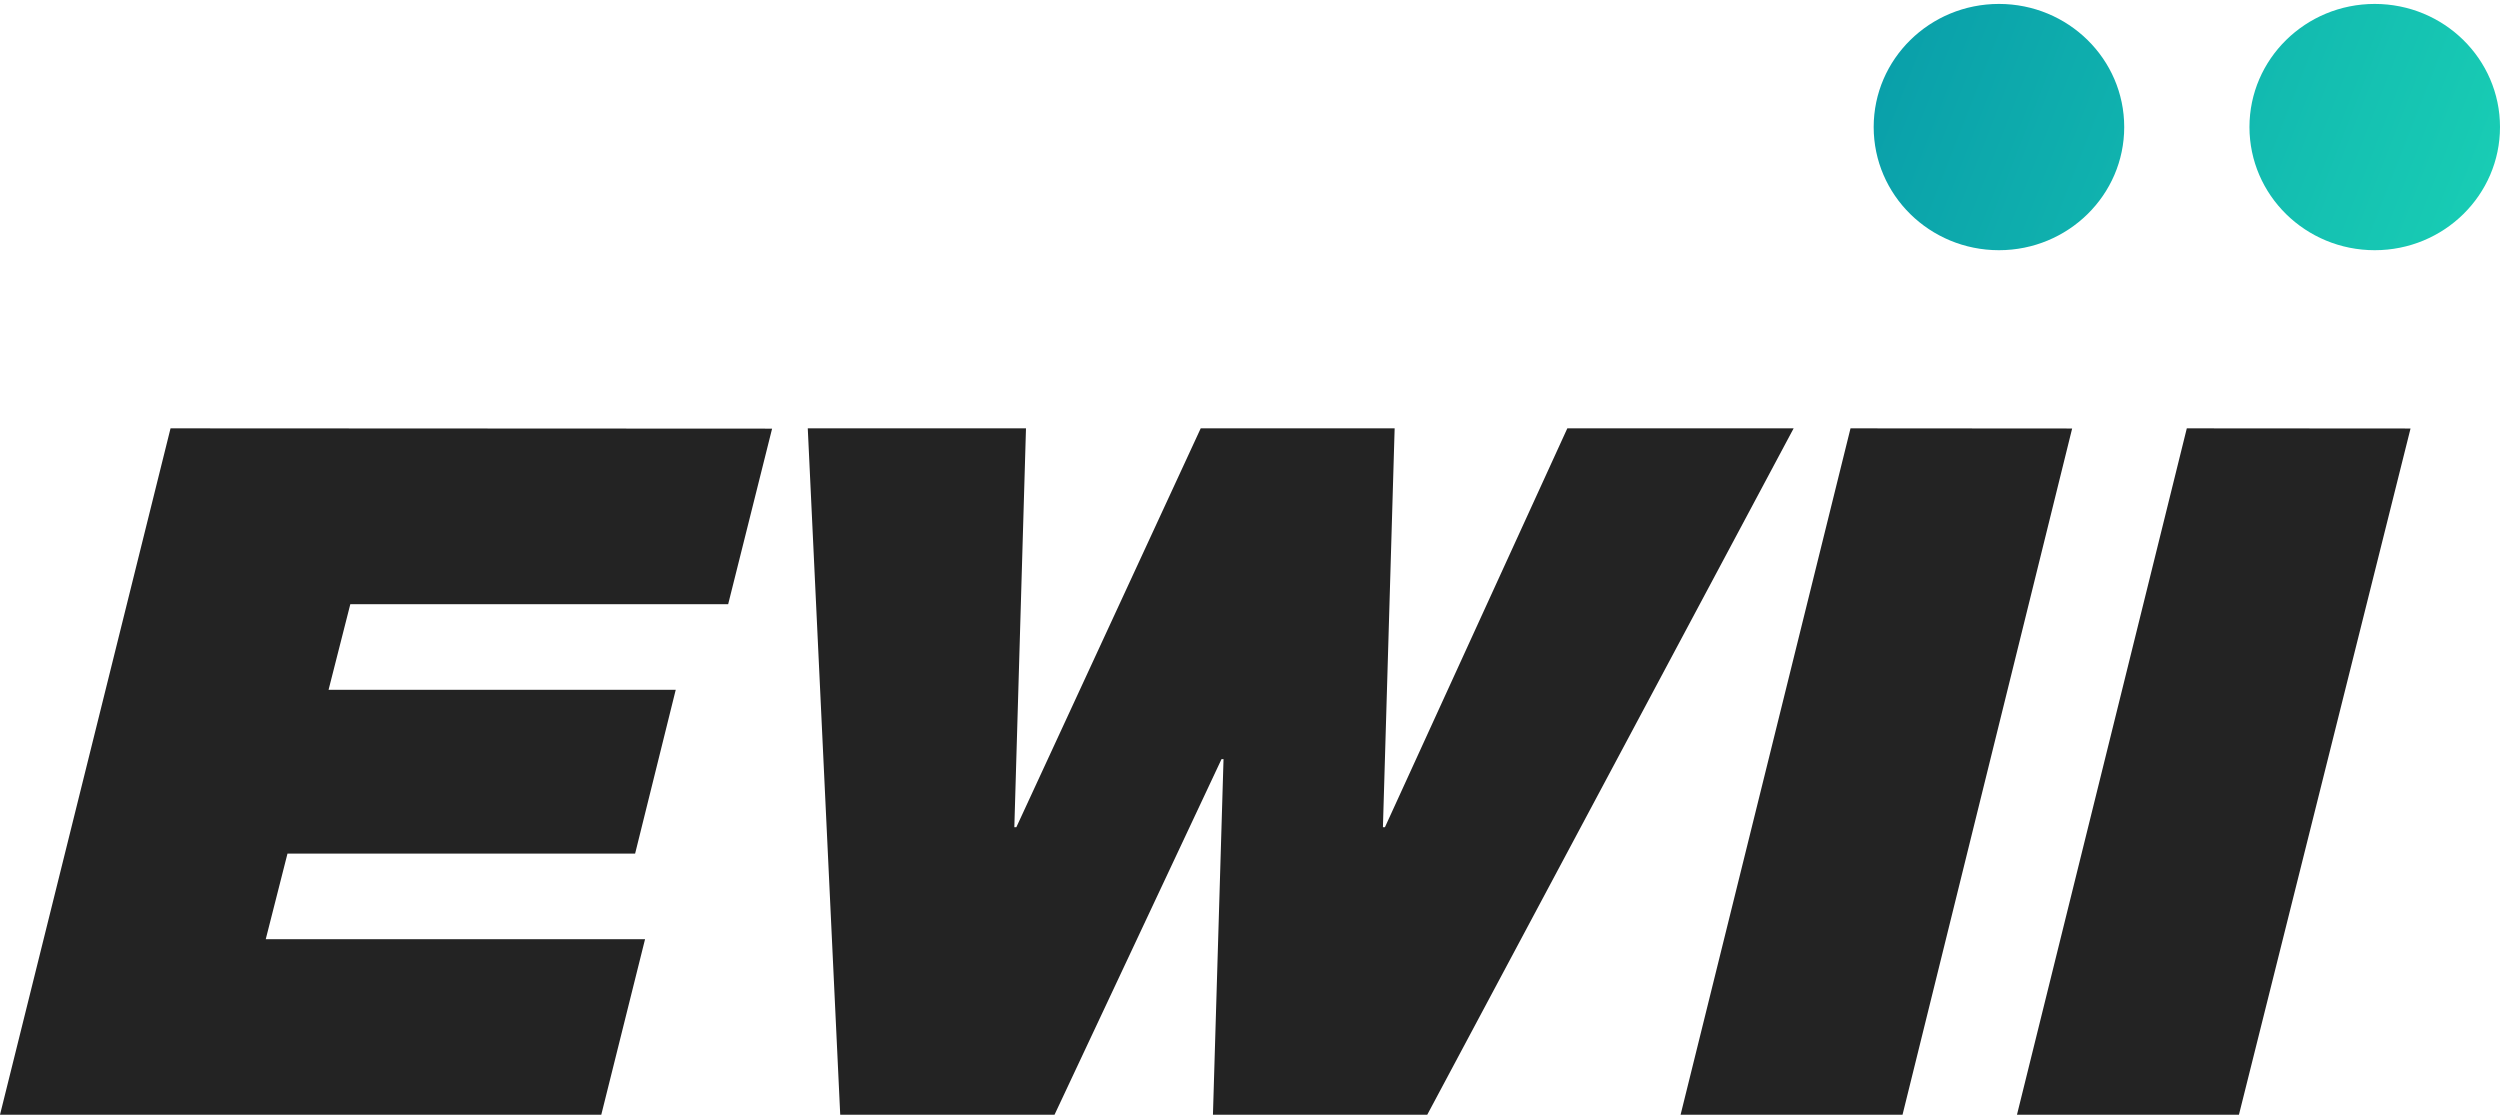
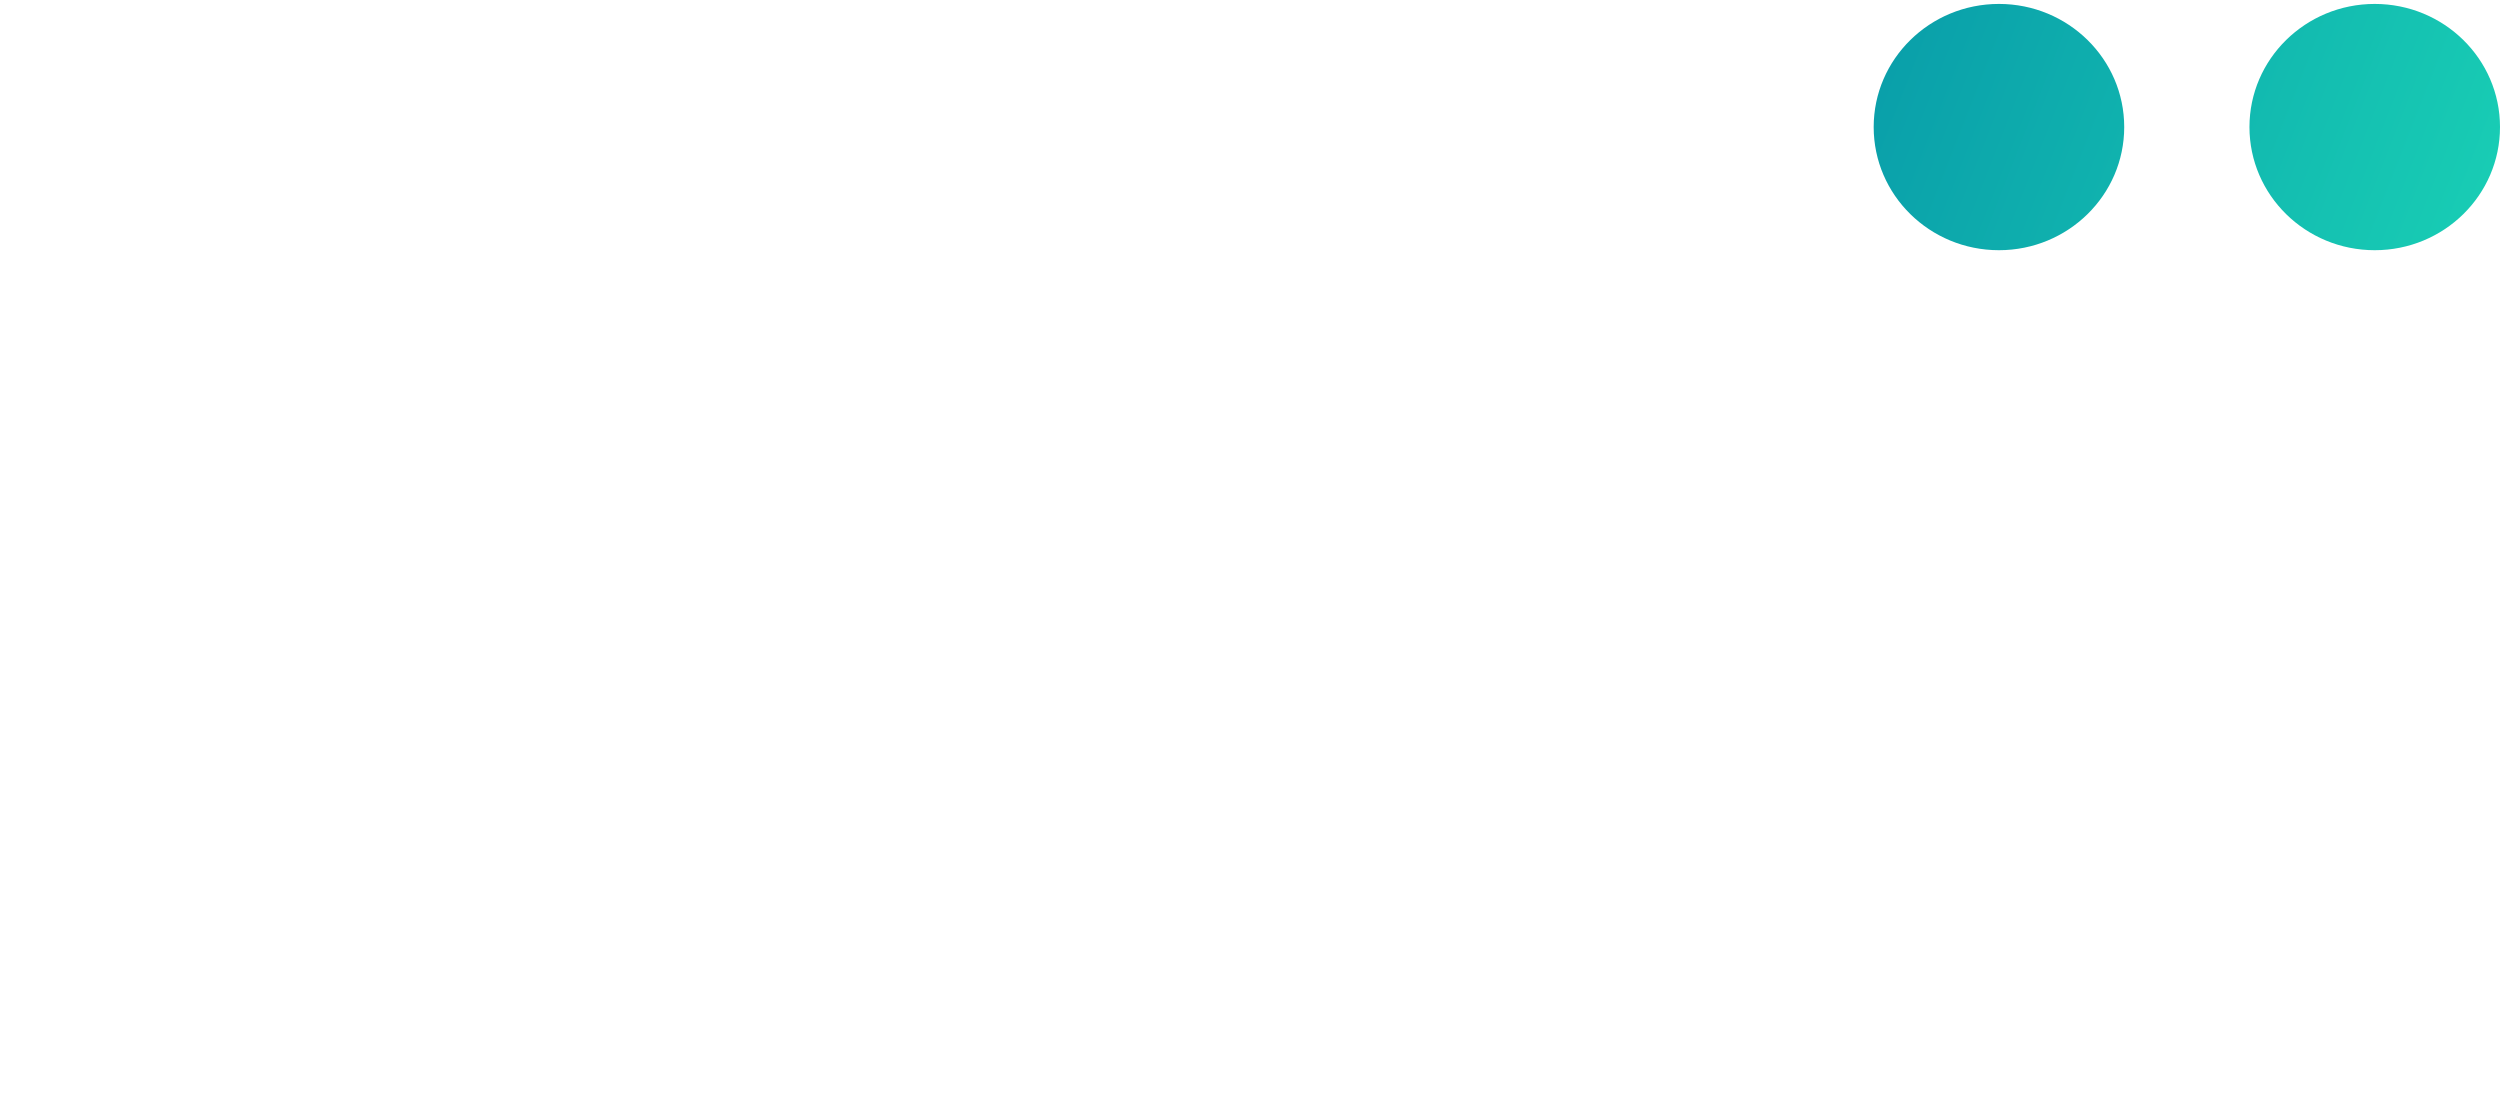
<svg xmlns="http://www.w3.org/2000/svg" viewBox="0 0 112 50">
  <defs>
    <linearGradient x1="100%" y1="57.73%" x2="0%" y2="42.27%" id="linearGradient-green">
      <stop stop-color="#18CCB4" offset="0%" />
      <stop stop-color="#0AA0AA" offset="100%" />
    </linearGradient>
  </defs>
  <g id="Assets" stroke="none" stroke-width="1" fill="none" fill-rule="evenodd">
    <g transform="translate(-1427 -1286)" fill-rule="nonzero" id="Group">
      <g transform="translate(1427 1286)" id="Logo">
-         <path d="M7.64 19.19L0 49.941h26.937l1.961-7.864H11.905l.974-3.835h15.574l1.82-7.34H14.72l.974-3.834h16.928l1.968-7.865-26.95-.013zm62.576 0l-8.171 17.87h-.09l.525-17.87h-8.688l-8.26 17.87h-.09l.522-17.87h-9.776l1.454 30.751h9.6l7.482-15.932h.09L54.34 49.94h9.601l16.414-30.75H70.216zm12.687 0L75.29 49.941h9.943l7.599-30.744-9.93-.007zm15.066 0L90.36 49.941h9.944l7.688-30.744-10.023-.007z" id="Combined-Shape" fill="#232323" />
        <path d="M89.553.176c3.1 0 5.612 2.47 5.612 5.516 0 3.047-2.513 5.517-5.612 5.517-3.1 0-5.612-2.47-5.612-5.517 0-3.046 2.513-5.516 5.612-5.516zm16.835 0c3.1 0 5.612 2.47 5.612 5.516 0 3.047-2.512 5.517-5.612 5.517s-5.612-2.47-5.612-5.517c0-3.046 2.513-5.516 5.612-5.516z" id="Combined-Shape" fill="url(#linearGradient-green)" />
      </g>
    </g>
  </g>
</svg>